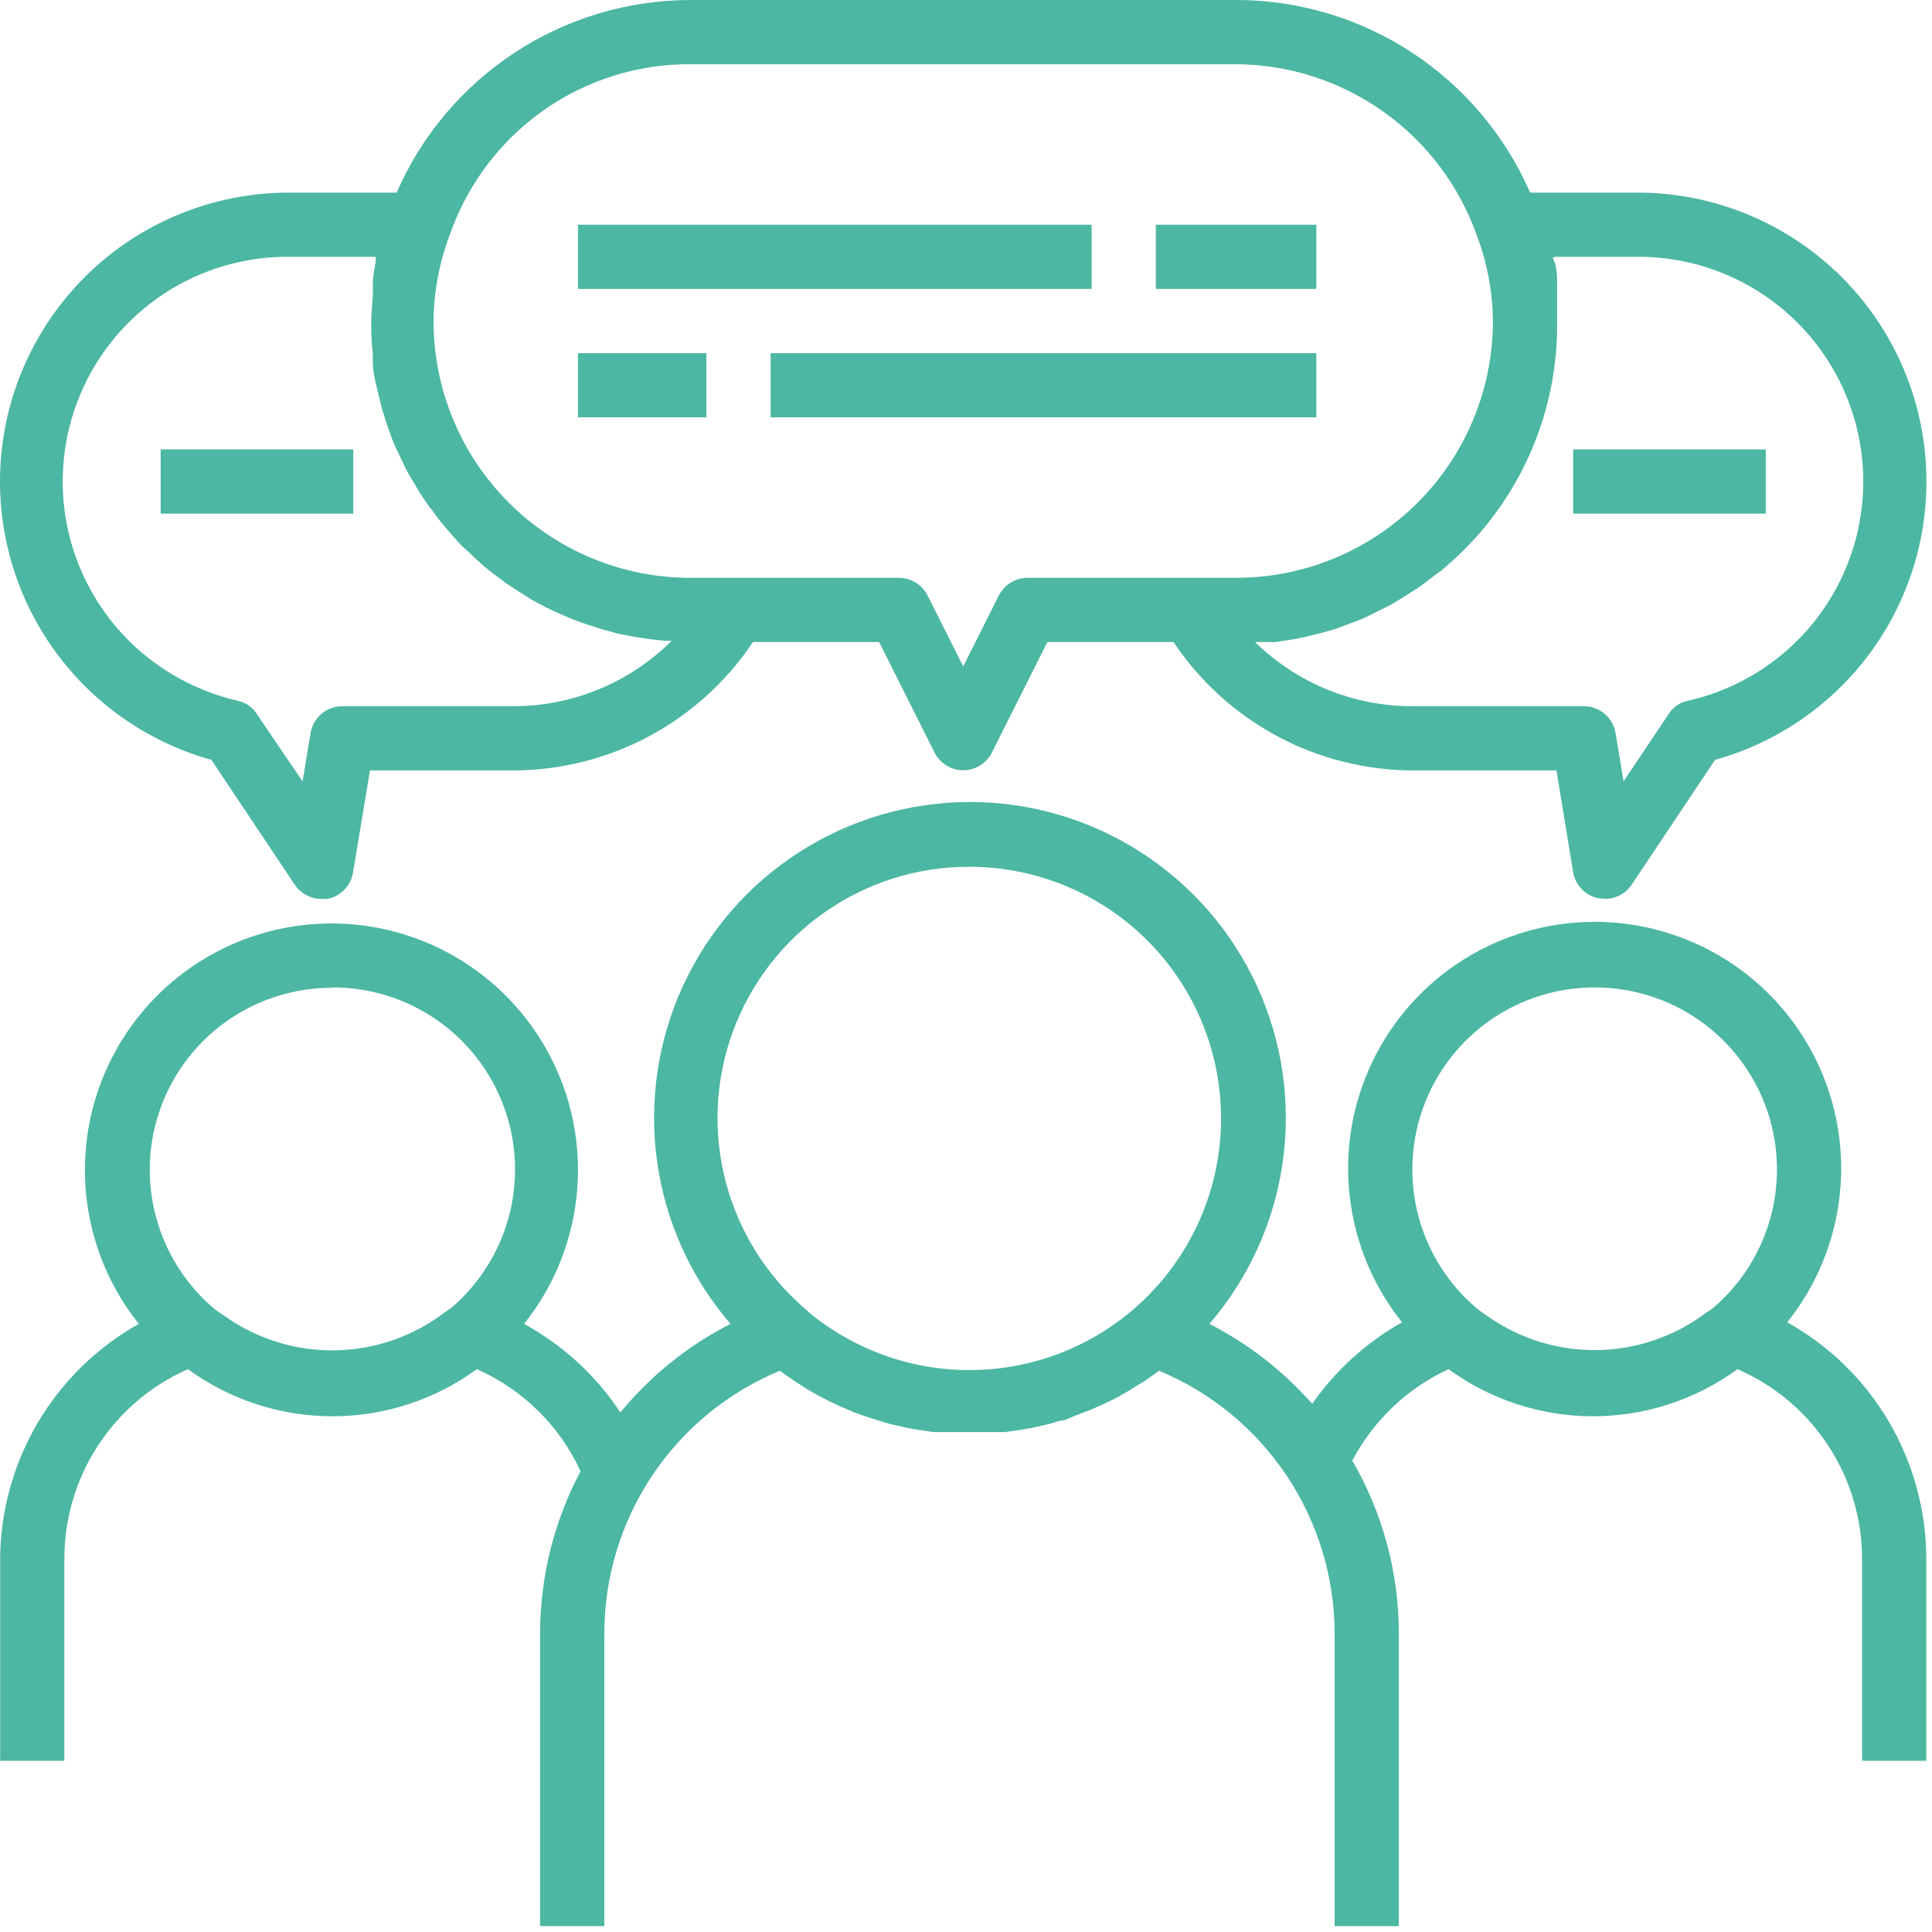
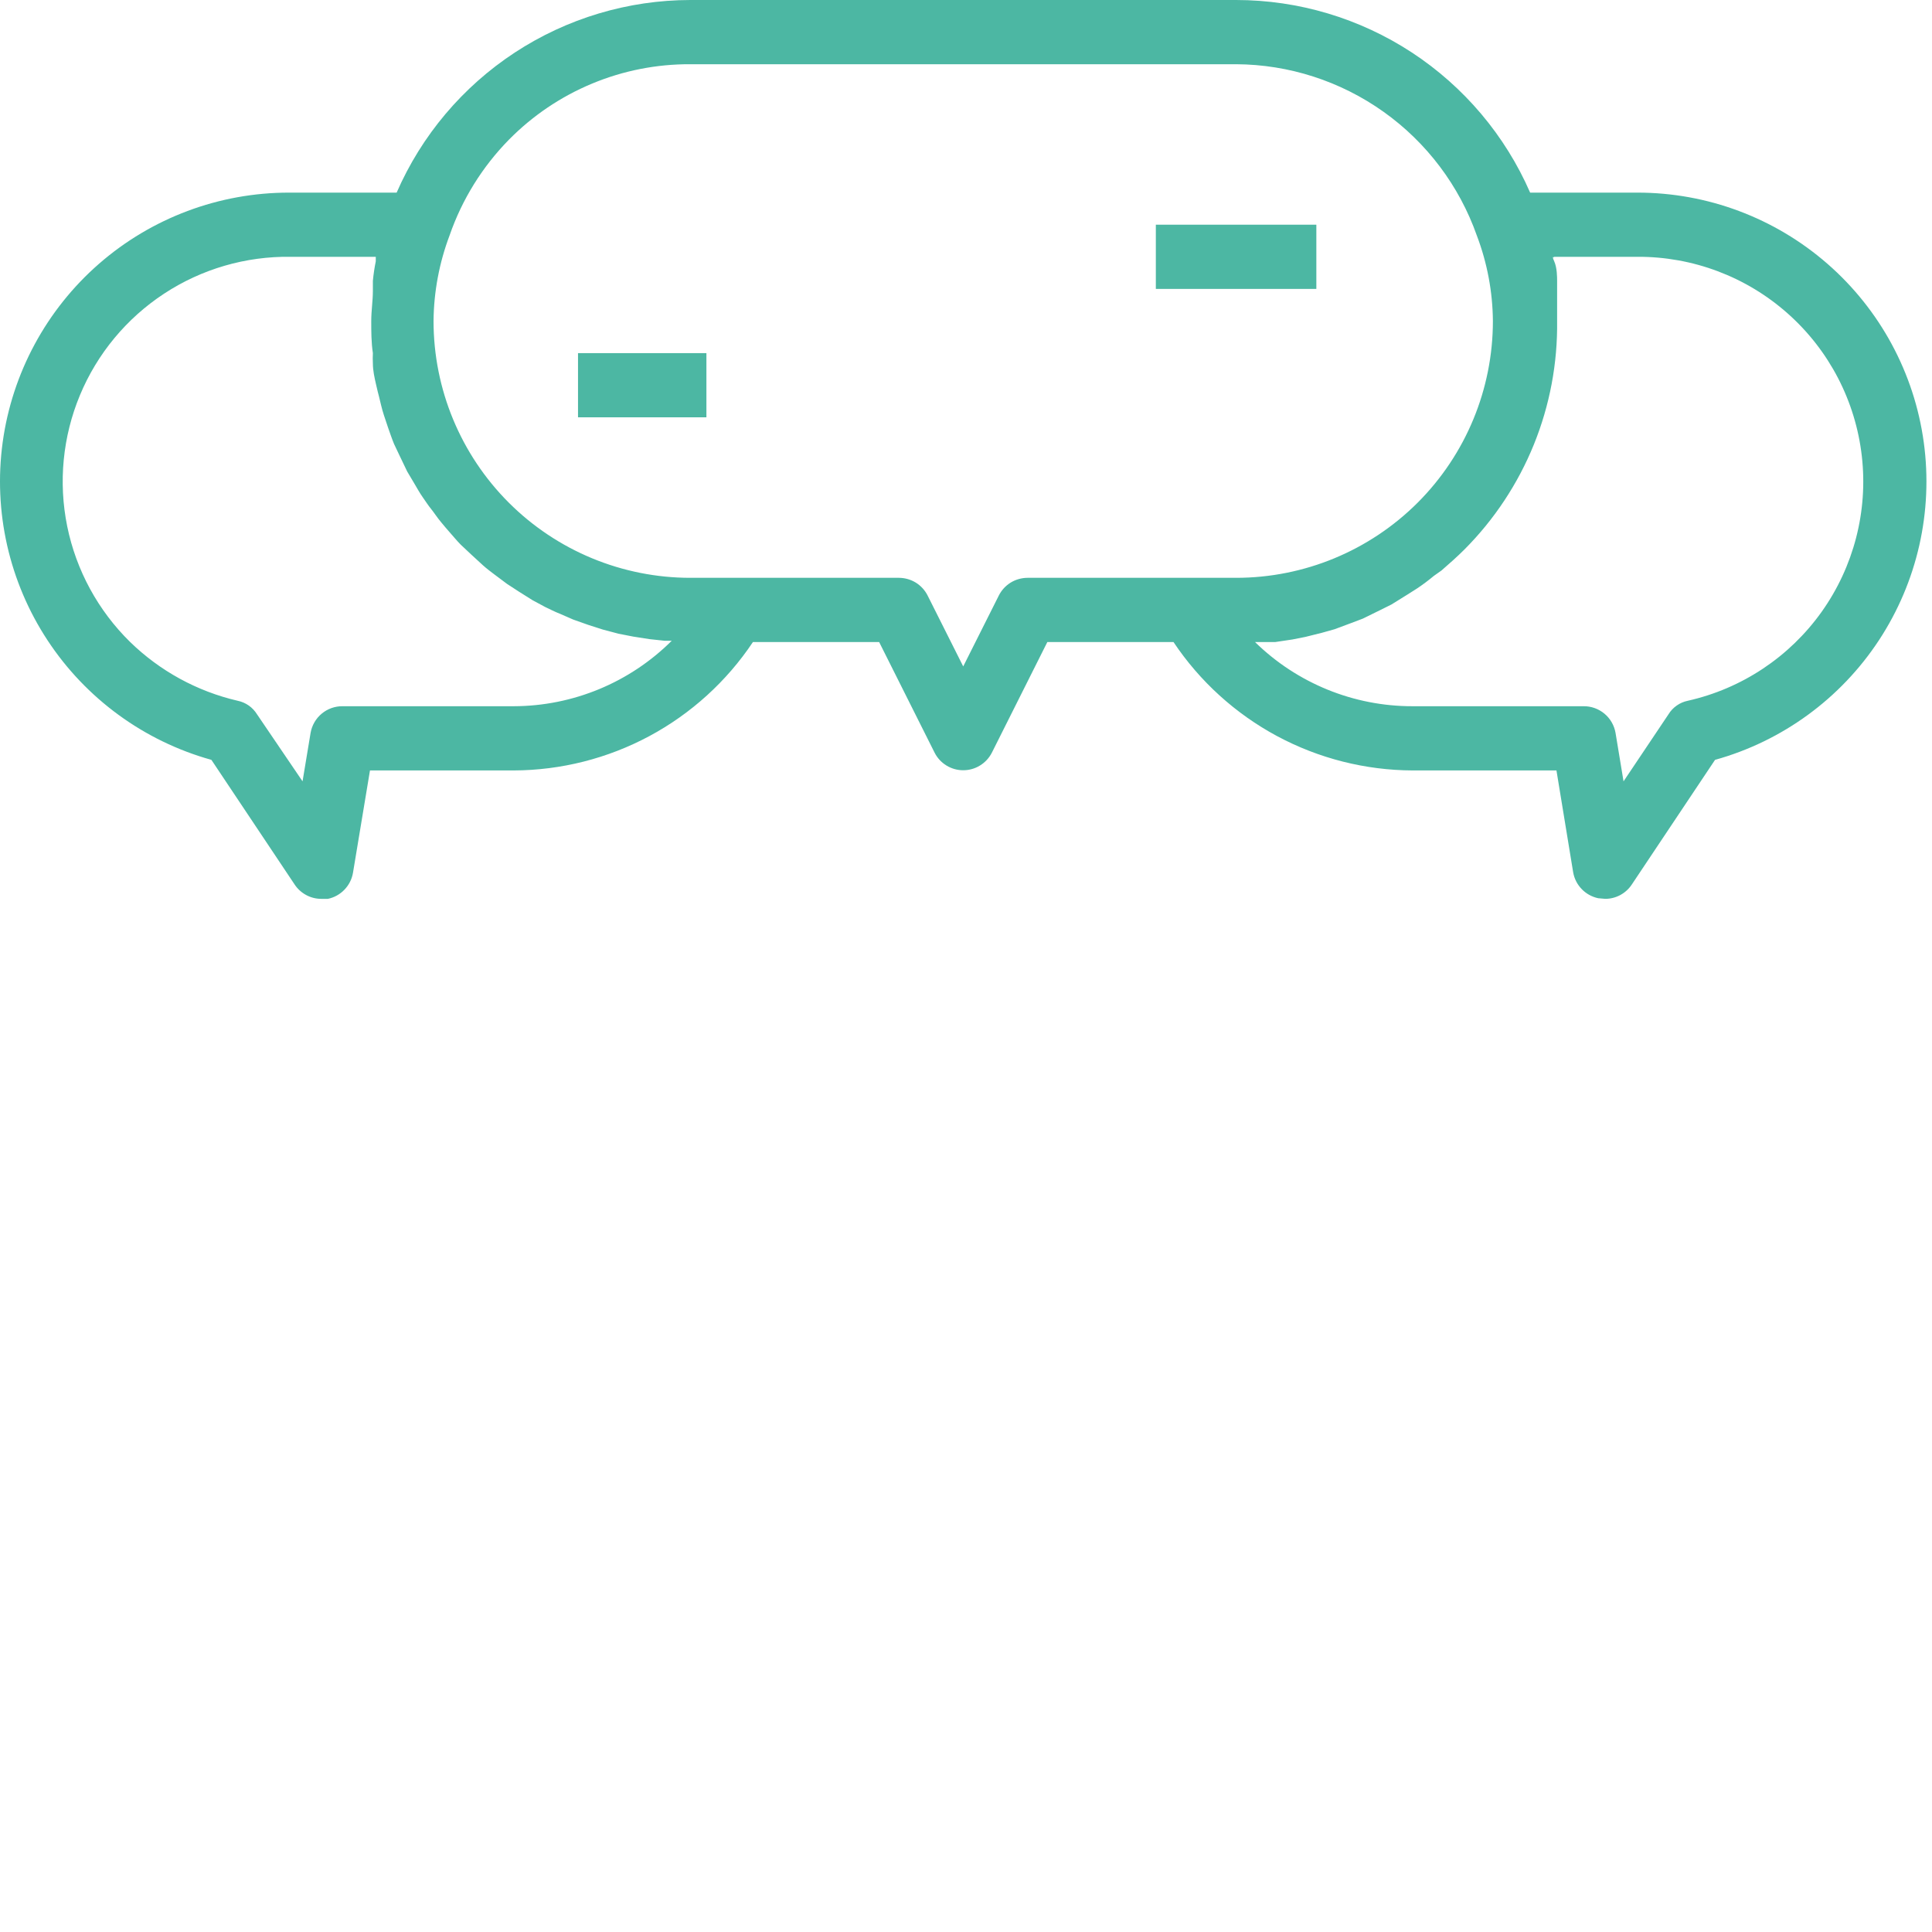
<svg xmlns="http://www.w3.org/2000/svg" width="50" height="50" viewBox="0 0 50 50" fill="none">
-   <path d="M46.254 34.221C47.004 33.282 47.474 32.15 47.609 30.956C47.745 29.763 47.54 28.555 47.02 27.472C46.499 26.389 45.683 25.476 44.666 24.836C43.648 24.197 42.471 23.857 41.27 23.857C40.068 23.857 38.891 24.197 37.874 24.836C36.856 25.476 36.041 26.389 35.52 27.472C34.999 28.555 34.794 29.763 34.93 30.956C35.065 32.15 35.535 33.282 36.285 34.221C35.361 34.741 34.566 35.462 33.959 36.331C33.21 35.48 32.308 34.779 31.3 34.262C32.32 33.076 32.979 31.622 33.197 30.072C33.416 28.523 33.185 26.944 32.532 25.521C31.88 24.099 30.833 22.895 29.516 22.05C28.199 21.205 26.667 20.756 25.102 20.756C23.538 20.756 22.006 21.205 20.689 22.05C19.372 22.895 18.325 24.099 17.672 25.521C17.02 26.944 16.789 28.523 17.007 30.072C17.226 31.622 17.884 33.076 18.905 34.262C17.807 34.822 16.837 35.602 16.055 36.555C15.425 35.598 14.569 34.811 13.563 34.262C14.313 33.323 14.782 32.192 14.918 30.998C15.053 29.804 14.849 28.596 14.328 27.514C13.807 26.431 12.991 25.517 11.974 24.878C10.957 24.238 9.779 23.899 8.578 23.899C7.376 23.899 6.199 24.238 5.182 24.878C4.165 25.517 3.349 26.431 2.828 27.514C2.307 28.596 2.103 29.804 2.238 30.998C2.373 32.192 2.843 33.323 3.593 34.262C2.512 34.868 1.611 35.748 0.98 36.815C0.35 37.882 0.013 39.096 0.004 40.335V45.569H1.666V40.335C1.666 39.296 1.969 38.279 2.537 37.409C3.105 36.539 3.913 35.852 4.864 35.434C5.95 36.226 7.259 36.653 8.603 36.653C9.947 36.653 11.256 36.226 12.341 35.434C13.528 35.958 14.482 36.897 15.025 38.075C14.337 39.37 13.978 40.813 13.978 42.279V49.848H15.64V42.279C15.639 40.823 16.07 39.399 16.879 38.188C17.688 36.976 18.838 36.032 20.184 35.475L20.276 35.541L20.525 35.716L20.857 35.932L21.115 36.081L21.463 36.264L21.729 36.389L22.095 36.547L22.369 36.646L22.759 36.771L23.034 36.854L23.441 36.946L23.707 36.995L24.164 37.062H24.396H25.086C25.086 37.062 25.551 37.062 25.784 37.062H26.008L26.473 36.995L26.739 36.946L27.146 36.854L27.42 36.771C27.553 36.771 27.678 36.696 27.802 36.646L28.085 36.538C28.207 36.496 28.326 36.446 28.442 36.389L28.716 36.264C28.833 36.206 28.949 36.148 29.057 36.081C29.148 36.034 29.237 35.981 29.323 35.924L29.647 35.724L29.904 35.541L29.996 35.475C31.34 36.034 32.489 36.978 33.298 38.189C34.106 39.4 34.539 40.823 34.54 42.279V49.848H36.202V42.279C36.203 40.706 35.787 39.161 34.997 37.801C35.545 36.759 36.421 35.927 37.489 35.434C38.575 36.226 39.884 36.653 41.228 36.653C42.572 36.653 43.881 36.226 44.967 35.434C45.922 35.849 46.736 36.533 47.309 37.404C47.881 38.275 48.188 39.293 48.19 40.335V45.569H49.852V40.335C49.849 39.088 49.514 37.865 48.882 36.79C48.25 35.715 47.343 34.828 46.254 34.221ZM8.595 25.555C9.562 25.55 10.507 25.843 11.302 26.394C12.097 26.945 12.704 27.728 13.038 28.635C13.373 29.543 13.421 30.531 13.174 31.467C12.927 32.402 12.399 33.239 11.66 33.863L11.511 33.963C10.697 34.584 9.705 34.929 8.682 34.947C7.658 34.965 6.655 34.655 5.82 34.063C5.725 34.004 5.634 33.94 5.546 33.872C4.807 33.247 4.278 32.41 4.032 31.475C3.785 30.54 3.832 29.551 4.167 28.643C4.502 27.736 5.108 26.953 5.903 26.402C6.698 25.852 7.644 25.559 8.611 25.564L8.595 25.555ZM25.077 22.432C26.103 22.43 27.114 22.671 28.029 23.134C28.944 23.597 29.737 24.269 30.343 25.097C30.949 25.924 31.351 26.883 31.516 27.895C31.681 28.907 31.605 29.944 31.294 30.921C30.983 31.898 30.446 32.788 29.726 33.518C29.006 34.248 28.124 34.798 27.151 35.123C26.178 35.448 25.143 35.538 24.128 35.387C23.114 35.236 22.15 34.848 21.314 34.254C21.155 34.147 21.005 34.027 20.865 33.897C19.85 33.035 19.123 31.881 18.784 30.593C18.445 29.305 18.509 27.944 18.968 26.693C19.428 25.443 20.26 24.364 21.352 23.602C22.445 22.839 23.745 22.431 25.077 22.432ZM41.253 25.555C42.22 25.55 43.166 25.843 43.961 26.394C44.756 26.945 45.362 27.728 45.697 28.635C46.032 29.543 46.079 30.531 45.832 31.467C45.586 32.402 45.057 33.239 44.319 33.863L44.169 33.963C43.355 34.581 42.365 34.923 41.343 34.94C40.321 34.956 39.32 34.646 38.486 34.054C38.395 33.995 38.306 33.932 38.221 33.863C37.482 33.239 36.953 32.402 36.707 31.467C36.46 30.531 36.508 29.543 36.842 28.635C37.177 27.728 37.783 26.945 38.578 26.394C39.373 25.843 40.319 25.55 41.286 25.555H41.253Z" fill="#4CB7A3" />
  <path d="M5.471 19.665L7.623 22.888C7.698 23.003 7.8 23.096 7.921 23.162C8.041 23.227 8.175 23.262 8.312 23.262H8.487C8.65 23.228 8.799 23.145 8.914 23.025C9.03 22.905 9.107 22.753 9.135 22.589L9.575 19.939H13.297C14.522 19.934 15.727 19.629 16.806 19.05C17.886 18.47 18.806 17.634 19.486 16.616H22.752L24.189 19.482C24.258 19.618 24.364 19.732 24.495 19.812C24.625 19.892 24.775 19.934 24.928 19.934C25.081 19.934 25.231 19.892 25.361 19.812C25.492 19.732 25.598 19.618 25.668 19.482L27.105 16.616H30.37C31.05 17.634 31.971 18.47 33.05 19.05C34.129 19.629 35.334 19.934 36.559 19.939H40.281L40.713 22.573C40.741 22.737 40.818 22.889 40.934 23.009C41.049 23.129 41.198 23.211 41.361 23.246L41.544 23.262C41.681 23.262 41.815 23.227 41.936 23.162C42.056 23.096 42.158 23.003 42.233 22.888L44.385 19.665C46.127 19.18 47.634 18.08 48.627 16.569C49.62 15.058 50.032 13.239 49.787 11.447C49.542 9.656 48.656 8.014 47.293 6.826C45.93 5.638 44.183 4.984 42.375 4.985H39.6C38.954 3.504 37.889 2.244 36.538 1.358C35.186 0.473 33.606 0.001 31.99 0H17.866C16.252 0.002 14.673 0.475 13.323 1.36C11.973 2.246 10.91 3.505 10.265 4.985H7.481C5.673 4.984 3.926 5.638 2.563 6.826C1.201 8.014 0.315 9.656 0.069 11.447C-0.176 13.239 0.236 15.058 1.229 16.569C2.222 18.08 3.729 19.18 5.471 19.665ZM42.375 6.646C43.809 6.639 45.195 7.161 46.267 8.114C47.34 9.066 48.022 10.381 48.184 11.806C48.346 13.231 47.975 14.665 47.144 15.834C46.312 17.002 45.078 17.822 43.679 18.136C43.577 18.157 43.479 18.199 43.394 18.259C43.308 18.319 43.235 18.396 43.181 18.485L42.017 20.221L41.81 18.967C41.776 18.772 41.674 18.595 41.522 18.469C41.369 18.342 41.177 18.274 40.979 18.277H36.559C35.034 18.28 33.569 17.683 32.48 16.616H32.663H33.003L33.452 16.549L33.784 16.483L34.216 16.375L34.54 16.284L34.964 16.126L35.272 16.009L35.728 15.785L36.011 15.644L36.426 15.386L36.675 15.228C36.825 15.128 36.969 15.02 37.108 14.904L37.307 14.763C37.506 14.589 37.706 14.414 37.897 14.223C38.671 13.447 39.282 12.524 39.695 11.508C40.107 10.492 40.312 9.404 40.298 8.308C40.298 8.042 40.298 7.785 40.298 7.527C40.298 7.444 40.298 7.361 40.298 7.269C40.298 7.178 40.298 6.929 40.223 6.763C40.148 6.596 40.223 6.68 40.223 6.646H42.375ZM13.172 3.614C13.785 2.992 14.516 2.499 15.322 2.164C16.128 1.828 16.993 1.658 17.866 1.662H31.99C33.359 1.669 34.692 2.1 35.807 2.894C36.923 3.688 37.766 4.807 38.221 6.098C38.489 6.804 38.63 7.552 38.636 8.308C38.636 10.071 37.936 11.761 36.69 13.008C35.443 14.254 33.753 14.954 31.99 14.954H26.59C26.436 14.955 26.286 14.998 26.155 15.078C26.025 15.159 25.919 15.274 25.85 15.411L24.928 17.247L24.006 15.411C23.937 15.274 23.831 15.159 23.701 15.078C23.57 14.998 23.42 14.955 23.267 14.954H17.866C16.104 14.954 14.413 14.254 13.167 13.008C11.92 11.761 11.22 10.071 11.22 8.308C11.227 7.55 11.368 6.799 11.636 6.09C11.958 5.161 12.483 4.315 13.172 3.614ZM7.481 6.646H9.725V6.763C9.691 6.93 9.666 7.099 9.65 7.269V7.527C9.65 7.785 9.608 8.042 9.608 8.308C9.608 8.574 9.608 8.865 9.65 9.139C9.645 9.227 9.645 9.316 9.65 9.405C9.65 9.587 9.691 9.77 9.733 9.953C9.774 10.136 9.783 10.161 9.808 10.26C9.833 10.36 9.882 10.584 9.932 10.734L10.04 11.058C10.09 11.199 10.14 11.349 10.198 11.49L10.348 11.806L10.539 12.204L10.722 12.512C10.796 12.636 10.863 12.761 10.946 12.877C11.029 12.994 11.079 13.077 11.154 13.168C11.228 13.259 11.32 13.401 11.411 13.509C11.502 13.617 11.561 13.691 11.644 13.783C11.727 13.874 11.826 13.999 11.926 14.098L12.192 14.348L12.499 14.63C12.591 14.713 12.691 14.788 12.79 14.863L13.123 15.112L13.43 15.312L13.787 15.536L14.111 15.71C14.236 15.768 14.361 15.835 14.493 15.885L14.834 16.034L15.233 16.175L15.598 16.292L16.005 16.4L16.388 16.475L16.811 16.541L17.202 16.583H17.384C16.299 17.664 14.83 18.273 13.297 18.277H8.869C8.671 18.274 8.479 18.342 8.326 18.469C8.174 18.595 8.072 18.772 8.038 18.967L7.83 20.221L6.651 18.485C6.596 18.396 6.523 18.319 6.438 18.259C6.352 18.199 6.255 18.157 6.152 18.136C5.103 17.893 4.141 17.367 3.369 16.616C2.539 15.802 1.971 14.759 1.739 13.619C1.508 12.48 1.623 11.298 2.07 10.225C2.517 9.151 3.276 8.237 4.248 7.599C5.22 6.961 6.361 6.629 7.523 6.646H7.481Z" fill="#4CB7A3" />
-   <path d="M14.959 5.815H28.251V7.477H14.959V5.815Z" fill="#4CB7A3" />
  <path d="M29.913 5.815H34.067V7.477H29.913V5.815Z" fill="#4CB7A3" />
  <path d="M14.959 9.139H18.282V10.8H14.959V9.139Z" fill="#4CB7A3" />
-   <path d="M19.944 9.139H34.067V10.8H19.944V9.139Z" fill="#4CB7A3" />
-   <path d="M40.713 11.631H45.698V13.293H40.713V11.631Z" fill="#4CB7A3" />
-   <path d="M4.158 11.631H9.143V13.293H4.158V11.631Z" fill="#4CB7A3" />
+   <path d="M19.944 9.139V10.8H19.944V9.139Z" fill="#4CB7A3" />
</svg>